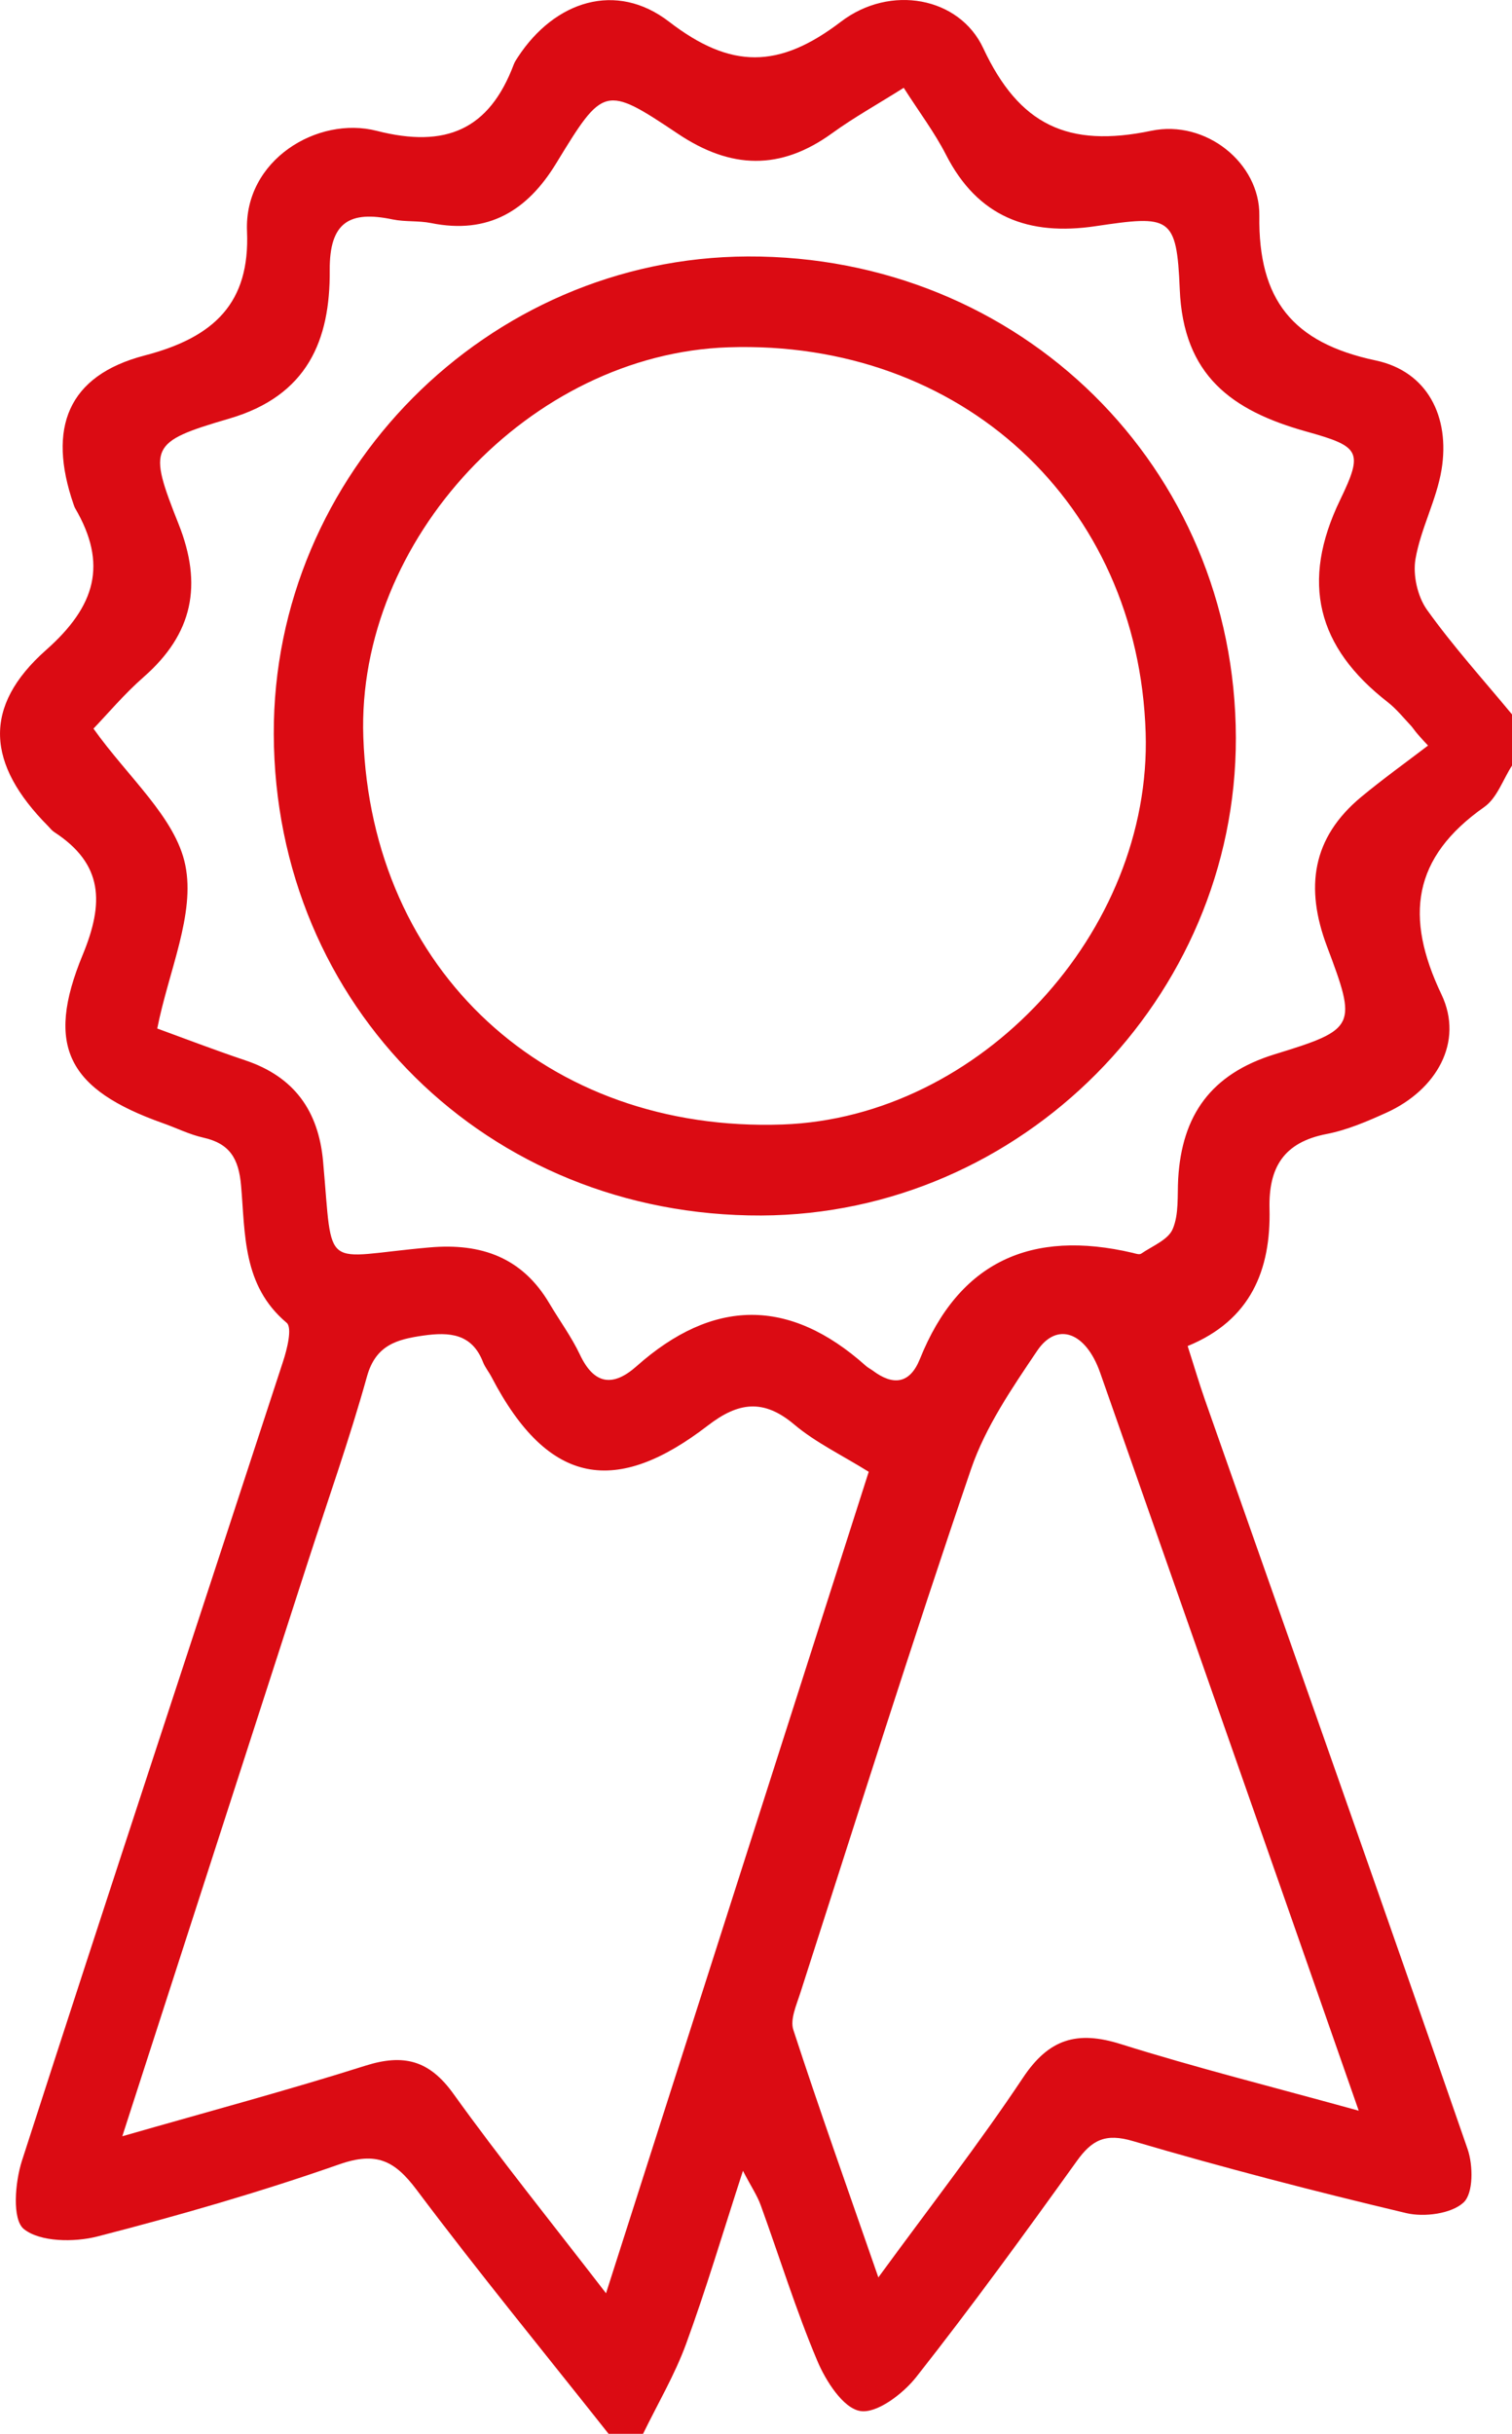
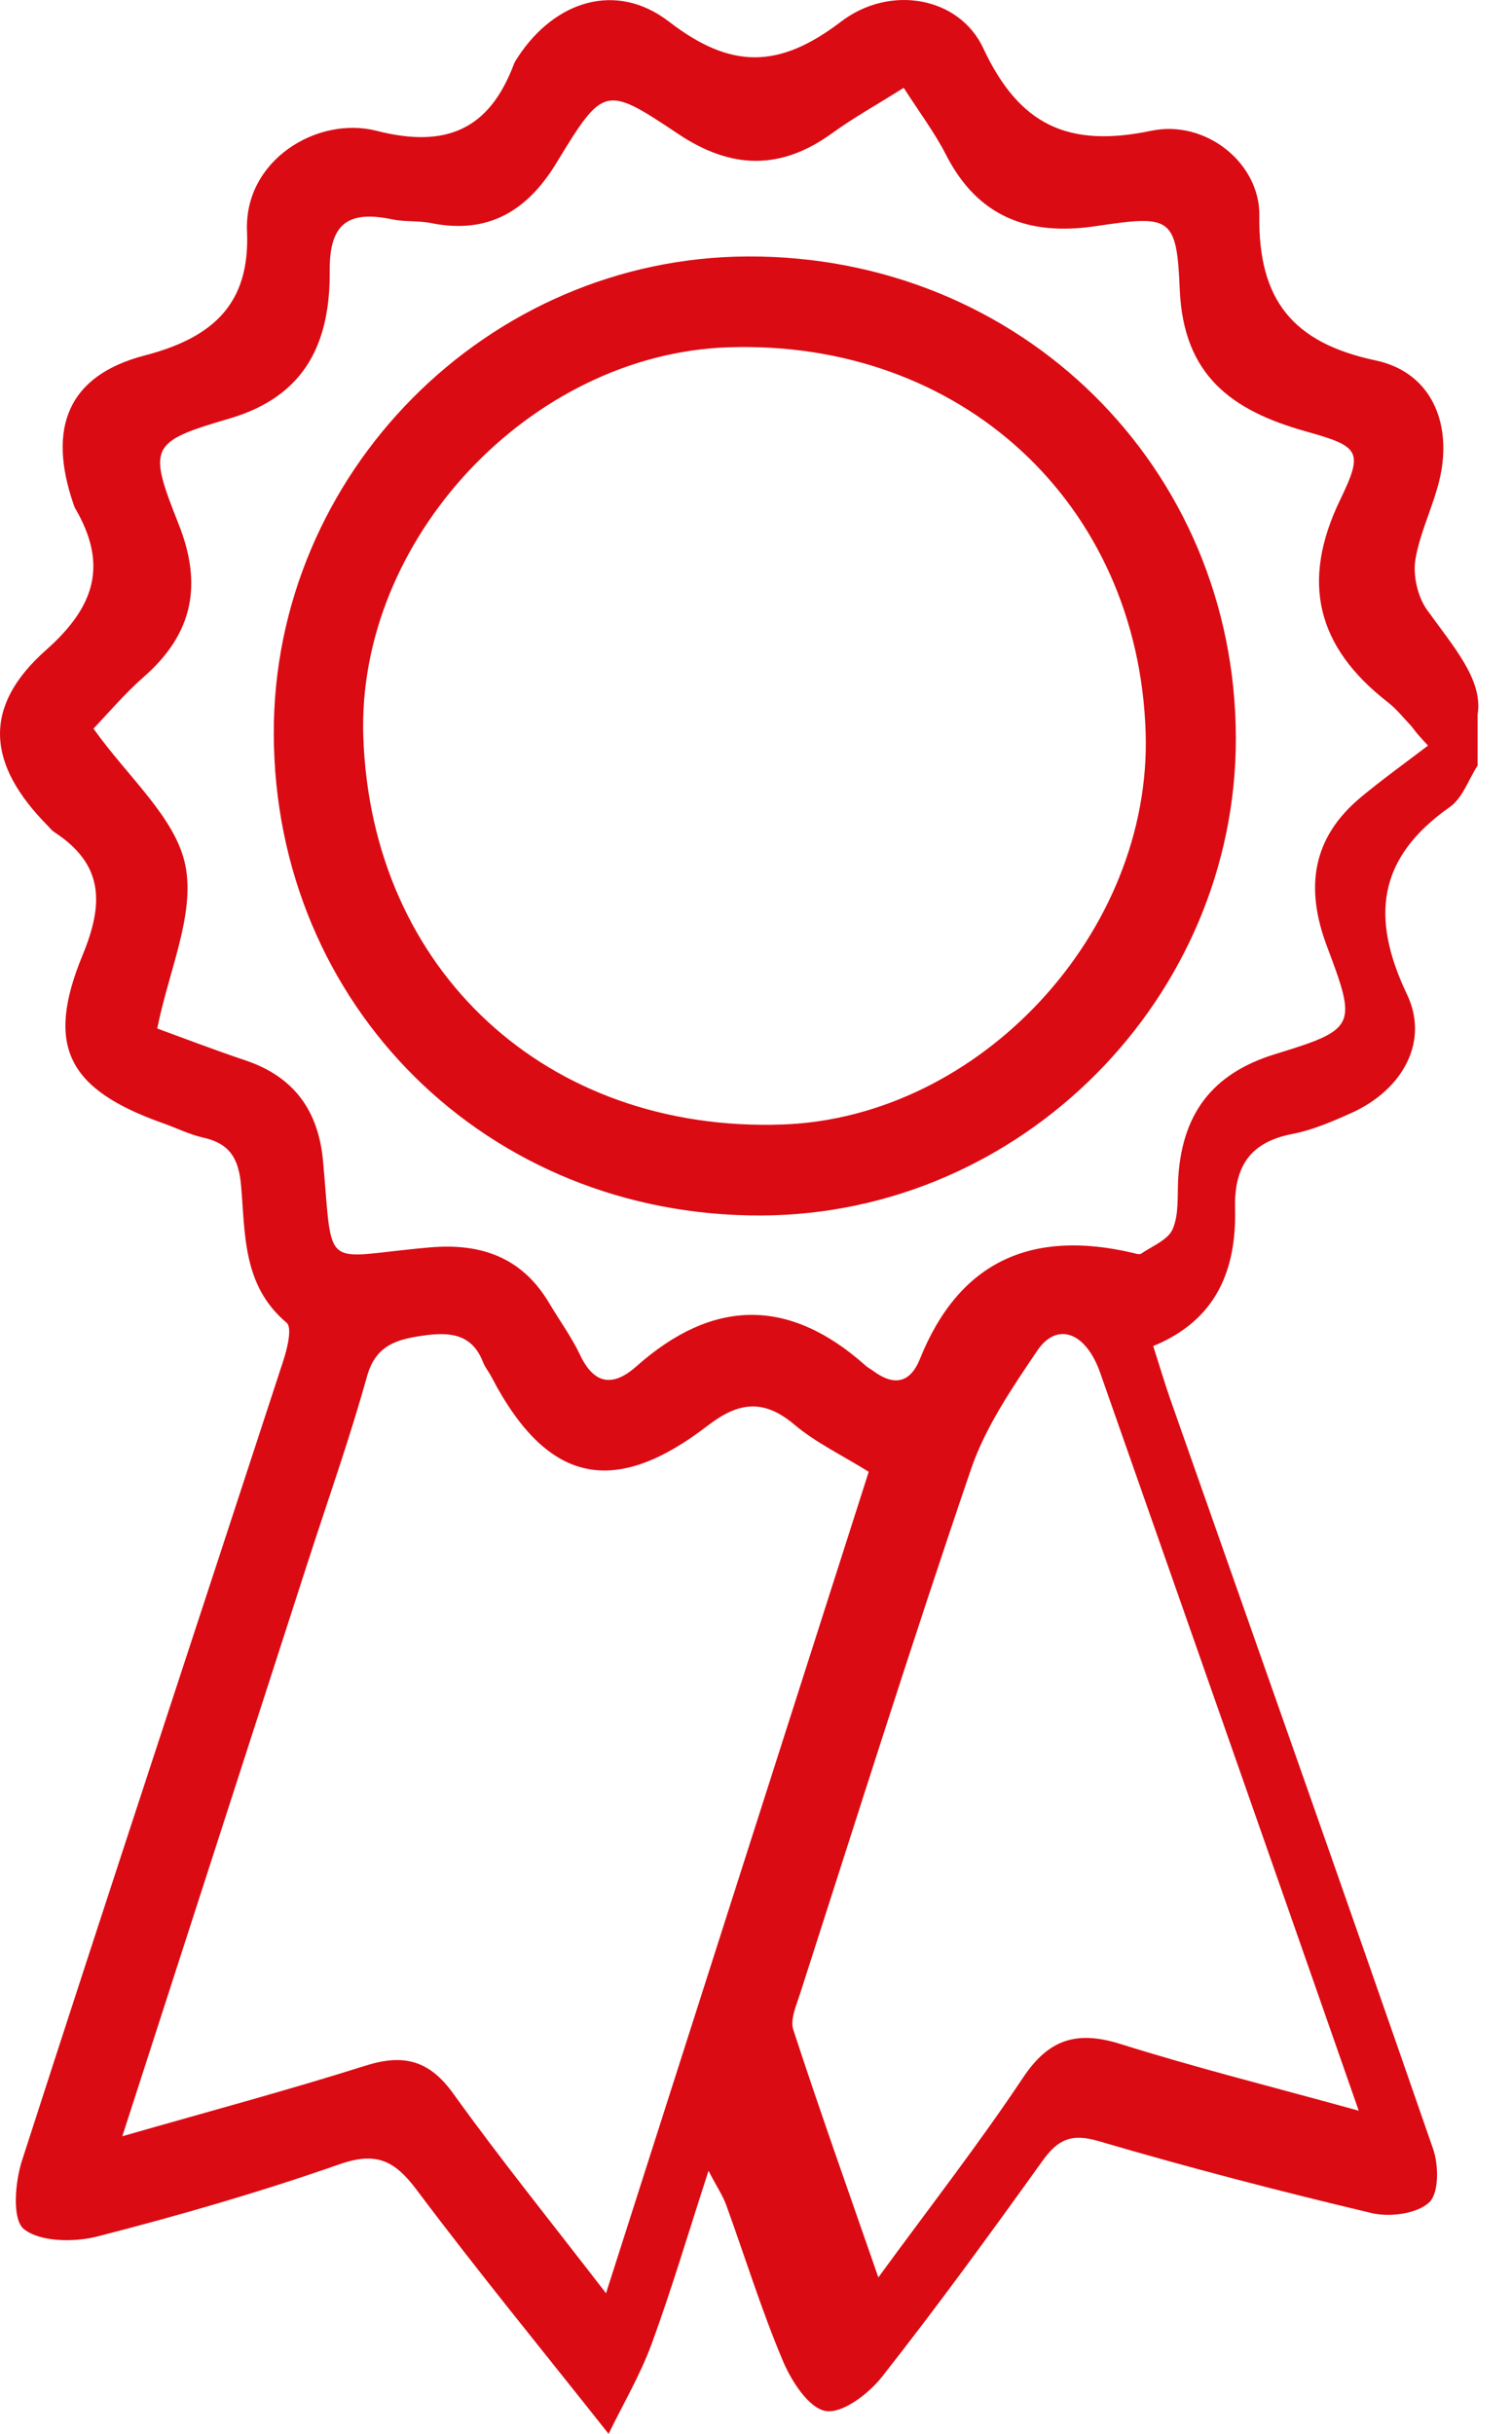
<svg xmlns="http://www.w3.org/2000/svg" version="1.1" id="Layer_1" x="0px" y="0px" width="27px" height="43.436px" viewBox="0 0 27 43.436" enable-background="new 0 0 27 43.436" xml:space="preserve">
  <g>
    <g>
-       <path fill-rule="evenodd" clip-rule="evenodd" fill="#DB0B13" d="M25.48,10.88c-0.168-0.238-0.253-0.62-0.203-0.906    c0.094-0.542,0.376-1.052,0.465-1.593c0.154-0.943-0.251-1.752-1.175-1.948c-1.489-0.315-2.099-1.087-2.079-2.586    c0.013-0.933-0.953-1.717-1.93-1.513c-1.486,0.31-2.358-0.101-3.001-1.476c-0.426-0.911-1.659-1.143-2.541-0.47    c-1.104,0.842-1.963,0.851-3.069-0.001c-0.945-0.727-2.042-0.37-2.698,0.631C9.221,1.061,9.191,1.104,9.174,1.151    c-0.438,1.161-1.209,1.5-2.447,1.184C5.671,2.064,4.356,2.856,4.411,4.128C4.465,5.403,3.83,6.02,2.583,6.344    C1.206,6.703,0.845,7.641,1.313,8.999c0.009,0.023,0.016,0.049,0.028,0.07c0.583,0.997,0.369,1.746-0.518,2.531    c-1.145,1.014-1.059,2.04,0.036,3.143c0.036,0.037,0.067,0.079,0.109,0.106c0.881,0.573,0.891,1.267,0.508,2.193    c-0.676,1.637-0.257,2.403,1.434,3.003c0.24,0.084,0.472,0.202,0.719,0.257c0.477,0.106,0.634,0.377,0.676,0.856    c0.076,0.864,0.024,1.785,0.813,2.448c0.105,0.088,0.009,0.472-0.065,0.696c-1.553,4.754-3.126,9.502-4.662,14.262    c-0.123,0.384-0.177,1.044,0.035,1.216c0.289,0.232,0.896,0.239,1.311,0.133c1.456-0.374,2.905-0.792,4.322-1.288    c0.663-0.232,0.988-0.067,1.38,0.454c1.109,1.477,2.282,2.907,3.429,4.356h0.615c0.259-0.532,0.563-1.047,0.766-1.598    c0.356-0.97,0.649-1.961,1.018-3.096c0.149,0.286,0.255,0.441,0.317,0.613c0.336,0.925,0.627,1.869,1.01,2.776    c0.151,0.36,0.461,0.845,0.765,0.897c0.296,0.052,0.769-0.308,1.005-0.609c0.989-1.255,1.93-2.55,2.863-3.849    c0.271-0.379,0.512-0.505,1.007-0.358c1.613,0.474,3.243,0.897,4.879,1.285c0.32,0.075,0.803,0.012,1.021-0.189    c0.178-0.163,0.174-0.662,0.073-0.954c-1.546-4.461-3.122-8.913-4.689-13.368c-0.107-0.305-0.198-0.616-0.31-0.963    c1.129-0.462,1.488-1.361,1.462-2.45c-0.018-0.734,0.251-1.186,1.019-1.334c0.37-0.072,0.73-0.227,1.076-0.384    c0.88-0.402,1.382-1.253,0.975-2.108c-0.66-1.384-0.519-2.442,0.765-3.344c0.228-0.16,0.333-0.489,0.496-0.74v-0.912    C26.488,12.131,25.946,11.532,25.48,10.88z M10.822,40.926c-0.982-1.273-1.888-2.395-2.727-3.562    c-0.428-0.596-0.885-0.716-1.571-0.499c-1.377,0.436-2.775,0.81-4.34,1.259c1.143-3.534,2.228-6.891,3.313-10.247    c0.357-1.104,0.746-2.198,1.057-3.315c0.156-0.558,0.535-0.66,1.005-0.727c0.463-0.066,0.868-0.038,1.066,0.473    c0.036,0.093,0.104,0.174,0.151,0.264c1.025,1.969,2.241,2.117,3.865,0.868c0.544-0.419,0.994-0.481,1.544-0.016    c0.382,0.321,0.849,0.544,1.328,0.842C13.967,31.099,12.419,35.936,10.822,40.926z M23.03,34.143    c0.391,1.114,0.779,2.229,1.233,3.525c-1.557-0.43-2.916-0.77-4.25-1.189c-0.778-0.245-1.282-0.094-1.743,0.597    c-0.783,1.175-1.654,2.294-2.585,3.567c-0.545-1.57-1.051-2.987-1.518-4.417c-0.061-0.185,0.054-0.44,0.122-0.652    c1.007-3.123,1.991-6.254,3.052-9.359c0.257-0.749,0.728-1.439,1.178-2.106c0.355-0.529,0.871-0.338,1.126,0.387    C20.775,27.711,21.903,30.927,23.03,34.143z M24.308,14.222c-0.882,0.731-1.005,1.622-0.613,2.665    c0.538,1.428,0.527,1.48-0.93,1.927c-1.146,0.353-1.66,1.094-1.726,2.222c-0.017,0.303,0.016,0.632-0.098,0.898    c-0.081,0.192-0.363,0.302-0.563,0.439c-0.032,0.022-0.101-0.001-0.15-0.014c-1.806-0.423-3.101,0.149-3.802,1.896    c-0.179,0.443-0.476,0.479-0.841,0.205c-0.041-0.03-0.089-0.053-0.126-0.087c-1.367-1.221-2.728-1.202-4.093,0.01    c-0.418,0.37-0.755,0.332-1.01-0.207c-0.151-0.319-0.364-0.608-0.545-0.914c-0.483-0.817-1.211-1.082-2.141-1    c-1.945,0.17-1.719,0.479-1.901-1.539c-0.082-0.897-0.514-1.508-1.392-1.801c-0.551-0.185-1.092-0.393-1.569-0.567    c0.205-1.032,0.68-2.039,0.501-2.916c-0.173-0.848-1.018-1.562-1.64-2.436c0.243-0.252,0.547-0.615,0.9-0.924    c0.877-0.77,1.052-1.642,0.62-2.727C2.644,7.973,2.664,7.889,4.092,7.471c1.402-0.409,1.806-1.404,1.796-2.649    C5.882,3.959,6.247,3.756,7.011,3.916c0.224,0.046,0.462,0.02,0.687,0.065c1.024,0.207,1.721-0.223,2.235-1.068    c0.841-1.378,0.867-1.4,2.171-0.527c0.948,0.635,1.832,0.66,2.756-0.009c0.386-0.28,0.807-0.513,1.278-0.81    c0.279,0.437,0.552,0.798,0.755,1.195c0.567,1.11,1.474,1.453,2.673,1.274c1.329-0.197,1.447-0.184,1.501,1.127    c0.063,1.536,0.927,2.165,2.256,2.537c0.965,0.269,1.027,0.353,0.607,1.223c-0.708,1.466-0.412,2.626,0.849,3.606    c0.16,0.125,0.289,0.287,0.429,0.436c0.032,0.036,0.051,0.086,0.293,0.34C25.102,13.61,24.694,13.902,24.308,14.222z     M13.352,4.577C8.701,4.595,4.873,8.45,4.889,13.102c0.017,4.859,3.816,8.608,8.705,8.59c4.644-0.018,8.481-3.879,8.475-8.523    C22.06,8.337,18.224,4.558,13.352,4.577z M13.976,20.068c-4.21,0.148-7.343-2.743-7.488-6.912C6.365,9.63,9.47,6.316,13.007,6.198    c4.156-0.139,7.322,2.784,7.451,6.877C20.571,16.635,17.502,19.943,13.976,20.068z" />
+       <path fill-rule="evenodd" clip-rule="evenodd" fill="#DB0B13" d="M25.48,10.88c-0.168-0.238-0.253-0.62-0.203-0.906    c0.094-0.542,0.376-1.052,0.465-1.593c0.154-0.943-0.251-1.752-1.175-1.948c-1.489-0.315-2.099-1.087-2.079-2.586    c0.013-0.933-0.953-1.717-1.93-1.513c-1.486,0.31-2.358-0.101-3.001-1.476c-0.426-0.911-1.659-1.143-2.541-0.47    c-1.104,0.842-1.963,0.851-3.069-0.001c-0.945-0.727-2.042-0.37-2.698,0.631C9.221,1.061,9.191,1.104,9.174,1.151    c-0.438,1.161-1.209,1.5-2.447,1.184C5.671,2.064,4.356,2.856,4.411,4.128C4.465,5.403,3.83,6.02,2.583,6.344    C1.206,6.703,0.845,7.641,1.313,8.999c0.009,0.023,0.016,0.049,0.028,0.07c0.583,0.997,0.369,1.746-0.518,2.531    c-1.145,1.014-1.059,2.04,0.036,3.143c0.036,0.037,0.067,0.079,0.109,0.106c0.881,0.573,0.891,1.267,0.508,2.193    c-0.676,1.637-0.257,2.403,1.434,3.003c0.24,0.084,0.472,0.202,0.719,0.257c0.477,0.106,0.634,0.377,0.676,0.856    c0.076,0.864,0.024,1.785,0.813,2.448c0.105,0.088,0.009,0.472-0.065,0.696c-1.553,4.754-3.126,9.502-4.662,14.262    c-0.123,0.384-0.177,1.044,0.035,1.216c0.289,0.232,0.896,0.239,1.311,0.133c1.456-0.374,2.905-0.792,4.322-1.288    c0.663-0.232,0.988-0.067,1.38,0.454c1.109,1.477,2.282,2.907,3.429,4.356c0.259-0.532,0.563-1.047,0.766-1.598    c0.356-0.97,0.649-1.961,1.018-3.096c0.149,0.286,0.255,0.441,0.317,0.613c0.336,0.925,0.627,1.869,1.01,2.776    c0.151,0.36,0.461,0.845,0.765,0.897c0.296,0.052,0.769-0.308,1.005-0.609c0.989-1.255,1.93-2.55,2.863-3.849    c0.271-0.379,0.512-0.505,1.007-0.358c1.613,0.474,3.243,0.897,4.879,1.285c0.32,0.075,0.803,0.012,1.021-0.189    c0.178-0.163,0.174-0.662,0.073-0.954c-1.546-4.461-3.122-8.913-4.689-13.368c-0.107-0.305-0.198-0.616-0.31-0.963    c1.129-0.462,1.488-1.361,1.462-2.45c-0.018-0.734,0.251-1.186,1.019-1.334c0.37-0.072,0.73-0.227,1.076-0.384    c0.88-0.402,1.382-1.253,0.975-2.108c-0.66-1.384-0.519-2.442,0.765-3.344c0.228-0.16,0.333-0.489,0.496-0.74v-0.912    C26.488,12.131,25.946,11.532,25.48,10.88z M10.822,40.926c-0.982-1.273-1.888-2.395-2.727-3.562    c-0.428-0.596-0.885-0.716-1.571-0.499c-1.377,0.436-2.775,0.81-4.34,1.259c1.143-3.534,2.228-6.891,3.313-10.247    c0.357-1.104,0.746-2.198,1.057-3.315c0.156-0.558,0.535-0.66,1.005-0.727c0.463-0.066,0.868-0.038,1.066,0.473    c0.036,0.093,0.104,0.174,0.151,0.264c1.025,1.969,2.241,2.117,3.865,0.868c0.544-0.419,0.994-0.481,1.544-0.016    c0.382,0.321,0.849,0.544,1.328,0.842C13.967,31.099,12.419,35.936,10.822,40.926z M23.03,34.143    c0.391,1.114,0.779,2.229,1.233,3.525c-1.557-0.43-2.916-0.77-4.25-1.189c-0.778-0.245-1.282-0.094-1.743,0.597    c-0.783,1.175-1.654,2.294-2.585,3.567c-0.545-1.57-1.051-2.987-1.518-4.417c-0.061-0.185,0.054-0.44,0.122-0.652    c1.007-3.123,1.991-6.254,3.052-9.359c0.257-0.749,0.728-1.439,1.178-2.106c0.355-0.529,0.871-0.338,1.126,0.387    C20.775,27.711,21.903,30.927,23.03,34.143z M24.308,14.222c-0.882,0.731-1.005,1.622-0.613,2.665    c0.538,1.428,0.527,1.48-0.93,1.927c-1.146,0.353-1.66,1.094-1.726,2.222c-0.017,0.303,0.016,0.632-0.098,0.898    c-0.081,0.192-0.363,0.302-0.563,0.439c-0.032,0.022-0.101-0.001-0.15-0.014c-1.806-0.423-3.101,0.149-3.802,1.896    c-0.179,0.443-0.476,0.479-0.841,0.205c-0.041-0.03-0.089-0.053-0.126-0.087c-1.367-1.221-2.728-1.202-4.093,0.01    c-0.418,0.37-0.755,0.332-1.01-0.207c-0.151-0.319-0.364-0.608-0.545-0.914c-0.483-0.817-1.211-1.082-2.141-1    c-1.945,0.17-1.719,0.479-1.901-1.539c-0.082-0.897-0.514-1.508-1.392-1.801c-0.551-0.185-1.092-0.393-1.569-0.567    c0.205-1.032,0.68-2.039,0.501-2.916c-0.173-0.848-1.018-1.562-1.64-2.436c0.243-0.252,0.547-0.615,0.9-0.924    c0.877-0.77,1.052-1.642,0.62-2.727C2.644,7.973,2.664,7.889,4.092,7.471c1.402-0.409,1.806-1.404,1.796-2.649    C5.882,3.959,6.247,3.756,7.011,3.916c0.224,0.046,0.462,0.02,0.687,0.065c1.024,0.207,1.721-0.223,2.235-1.068    c0.841-1.378,0.867-1.4,2.171-0.527c0.948,0.635,1.832,0.66,2.756-0.009c0.386-0.28,0.807-0.513,1.278-0.81    c0.279,0.437,0.552,0.798,0.755,1.195c0.567,1.11,1.474,1.453,2.673,1.274c1.329-0.197,1.447-0.184,1.501,1.127    c0.063,1.536,0.927,2.165,2.256,2.537c0.965,0.269,1.027,0.353,0.607,1.223c-0.708,1.466-0.412,2.626,0.849,3.606    c0.16,0.125,0.289,0.287,0.429,0.436c0.032,0.036,0.051,0.086,0.293,0.34C25.102,13.61,24.694,13.902,24.308,14.222z     M13.352,4.577C8.701,4.595,4.873,8.45,4.889,13.102c0.017,4.859,3.816,8.608,8.705,8.59c4.644-0.018,8.481-3.879,8.475-8.523    C22.06,8.337,18.224,4.558,13.352,4.577z M13.976,20.068c-4.21,0.148-7.343-2.743-7.488-6.912C6.365,9.63,9.47,6.316,13.007,6.198    c4.156-0.139,7.322,2.784,7.451,6.877C20.571,16.635,17.502,19.943,13.976,20.068z" />
    </g>
  </g>
</svg>